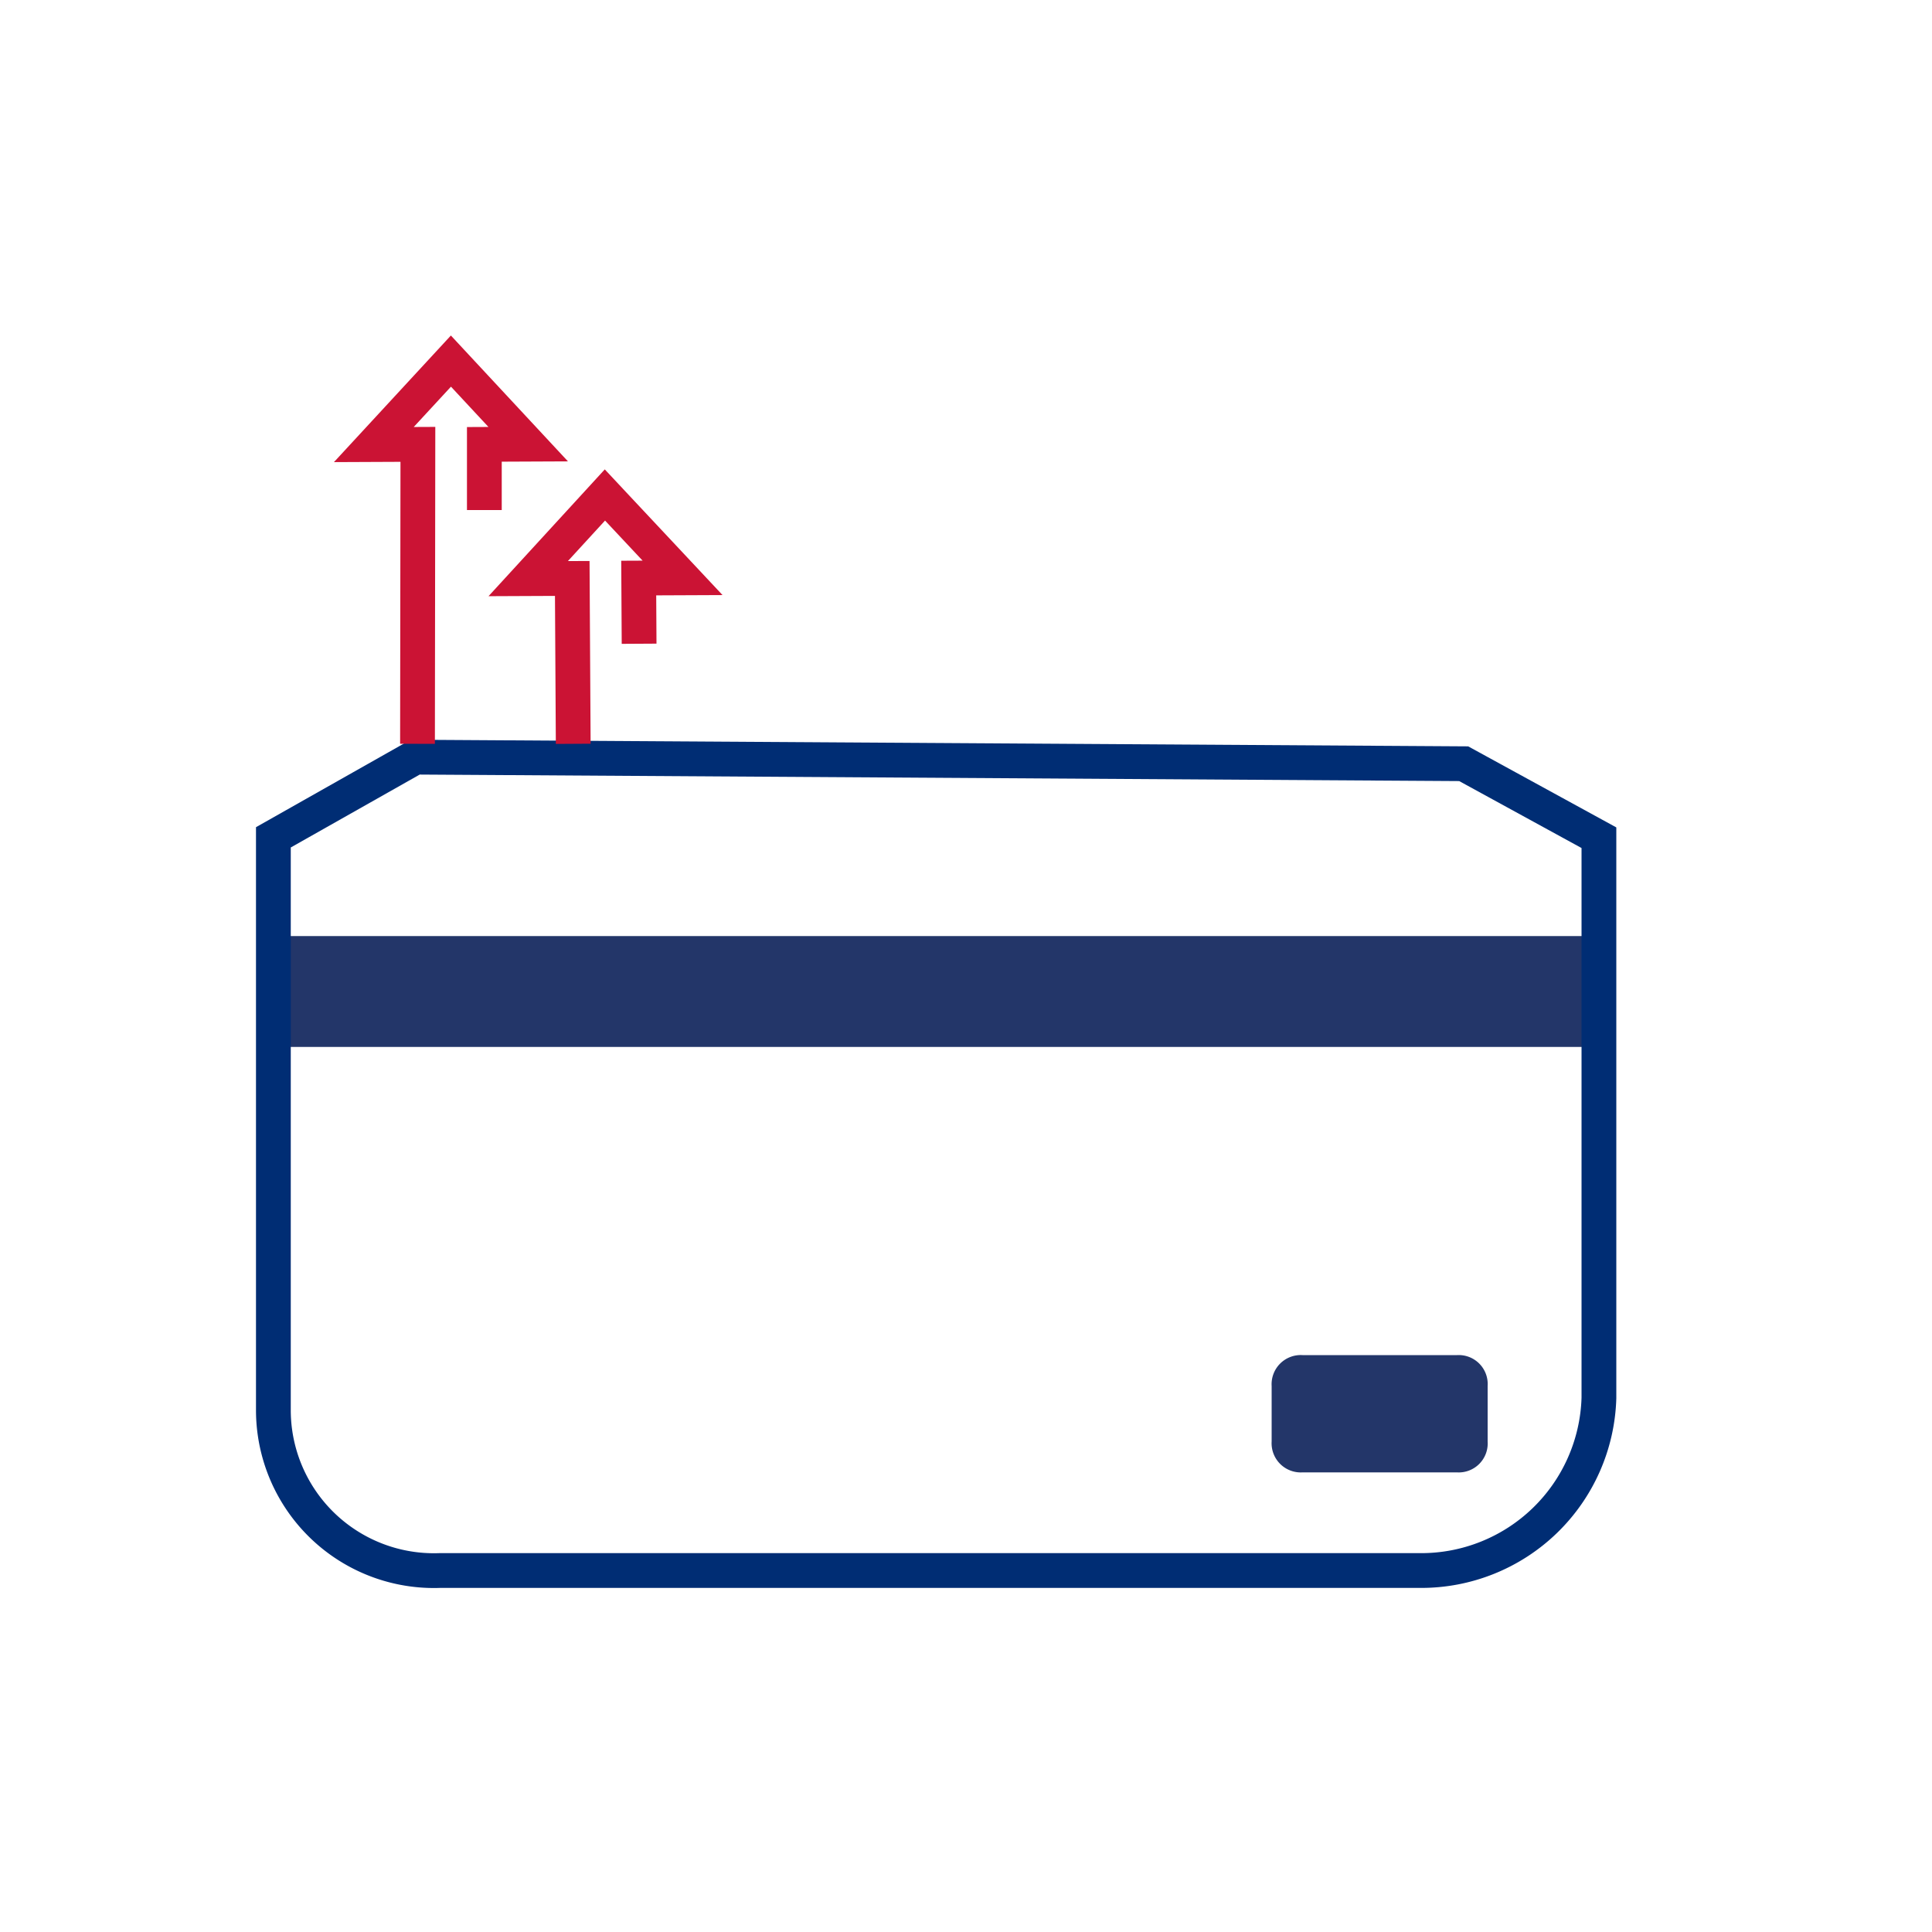
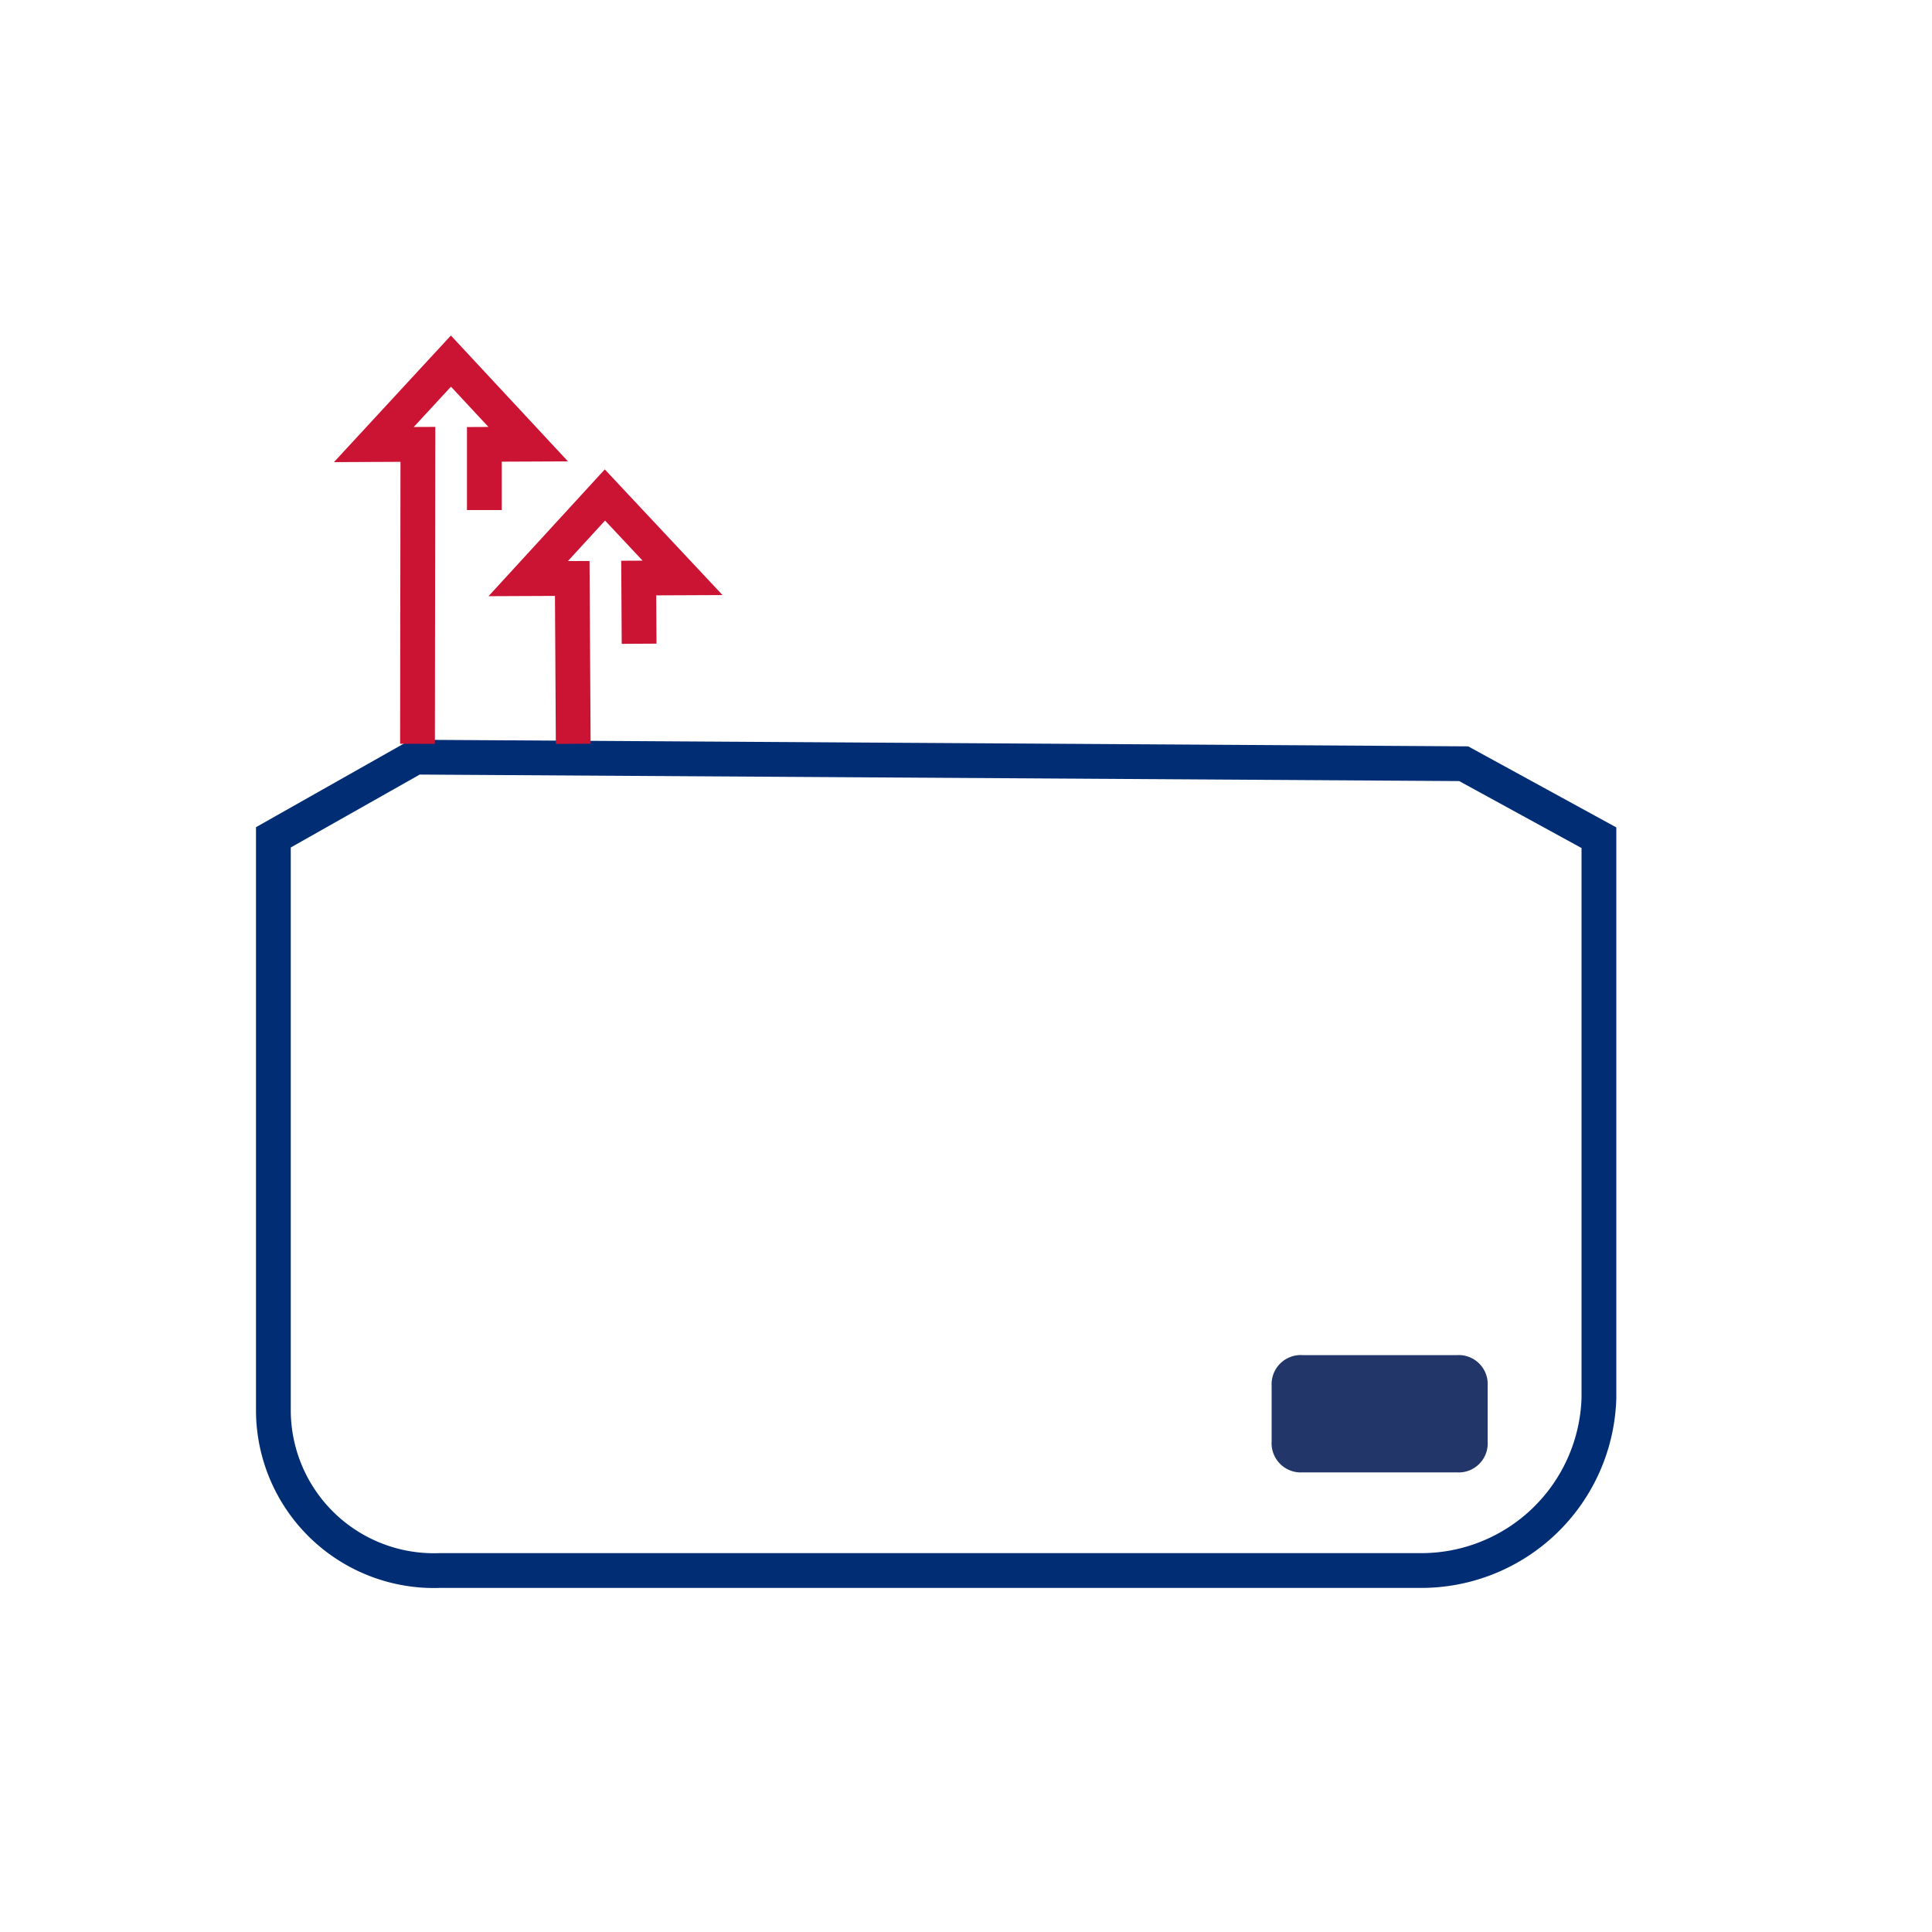
<svg xmlns="http://www.w3.org/2000/svg" id="Layer_1" data-name="Layer 1" width="100" height="100" viewBox="0 0 100 100">
  <defs>
    <style>.cls-1,.cls-4,.cls-5{fill:none;}.cls-2{clip-path:url(#clip-path);}.cls-3{fill:#233669;}.cls-4{stroke:#002d74;stroke-width:1.8px;}.cls-4,.cls-5{stroke-miterlimit:10;}.cls-5{stroke:#cb1334;stroke-width:1.8px;}</style>
    <clipPath id="clip-path">
      <path class="cls-1" d="M20.21,39.83l-6.06,3.51V73a8.31,8.31,0,0,0,8.61,8.29H73.5a9.2,9.2,0,0,0,9.26-8.93v-29l-6.07-3.51Z" />
    </clipPath>
  </defs>
  <g class="cls-2">
-     <rect class="cls-3" x="9.04" y="48.45" width="78.5" height="5.74" />
-   </g>
+     </g>
  <path class="cls-4" d="M21.49,39.19l-7.34,4.15V73a8.31,8.31,0,0,0,8.61,8.29H73.5a9.2,9.2,0,0,0,9.26-8.93v-29l-7-3.83Z" />
  <path class="cls-3" d="M75.42,76.21h-8a1.51,1.51,0,0,1-1.6-1.6h0V71.74a1.51,1.51,0,0,1,1.6-1.6h8A1.5,1.5,0,0,1,77,71.74h0v2.87a1.5,1.5,0,0,1-1.59,1.6" />
  <polyline class="cls-5" points="25.07 26.4 25.07 23 27.34 22.99 23.34 18.69 19.35 23.01 21.63 23 21.61 38.5" />
  <polyline class="cls-5" points="33.08 33.32 33.06 29.92 35.33 29.91 31.31 25.62 27.34 29.95 29.62 29.94 29.67 38.5" />
</svg>